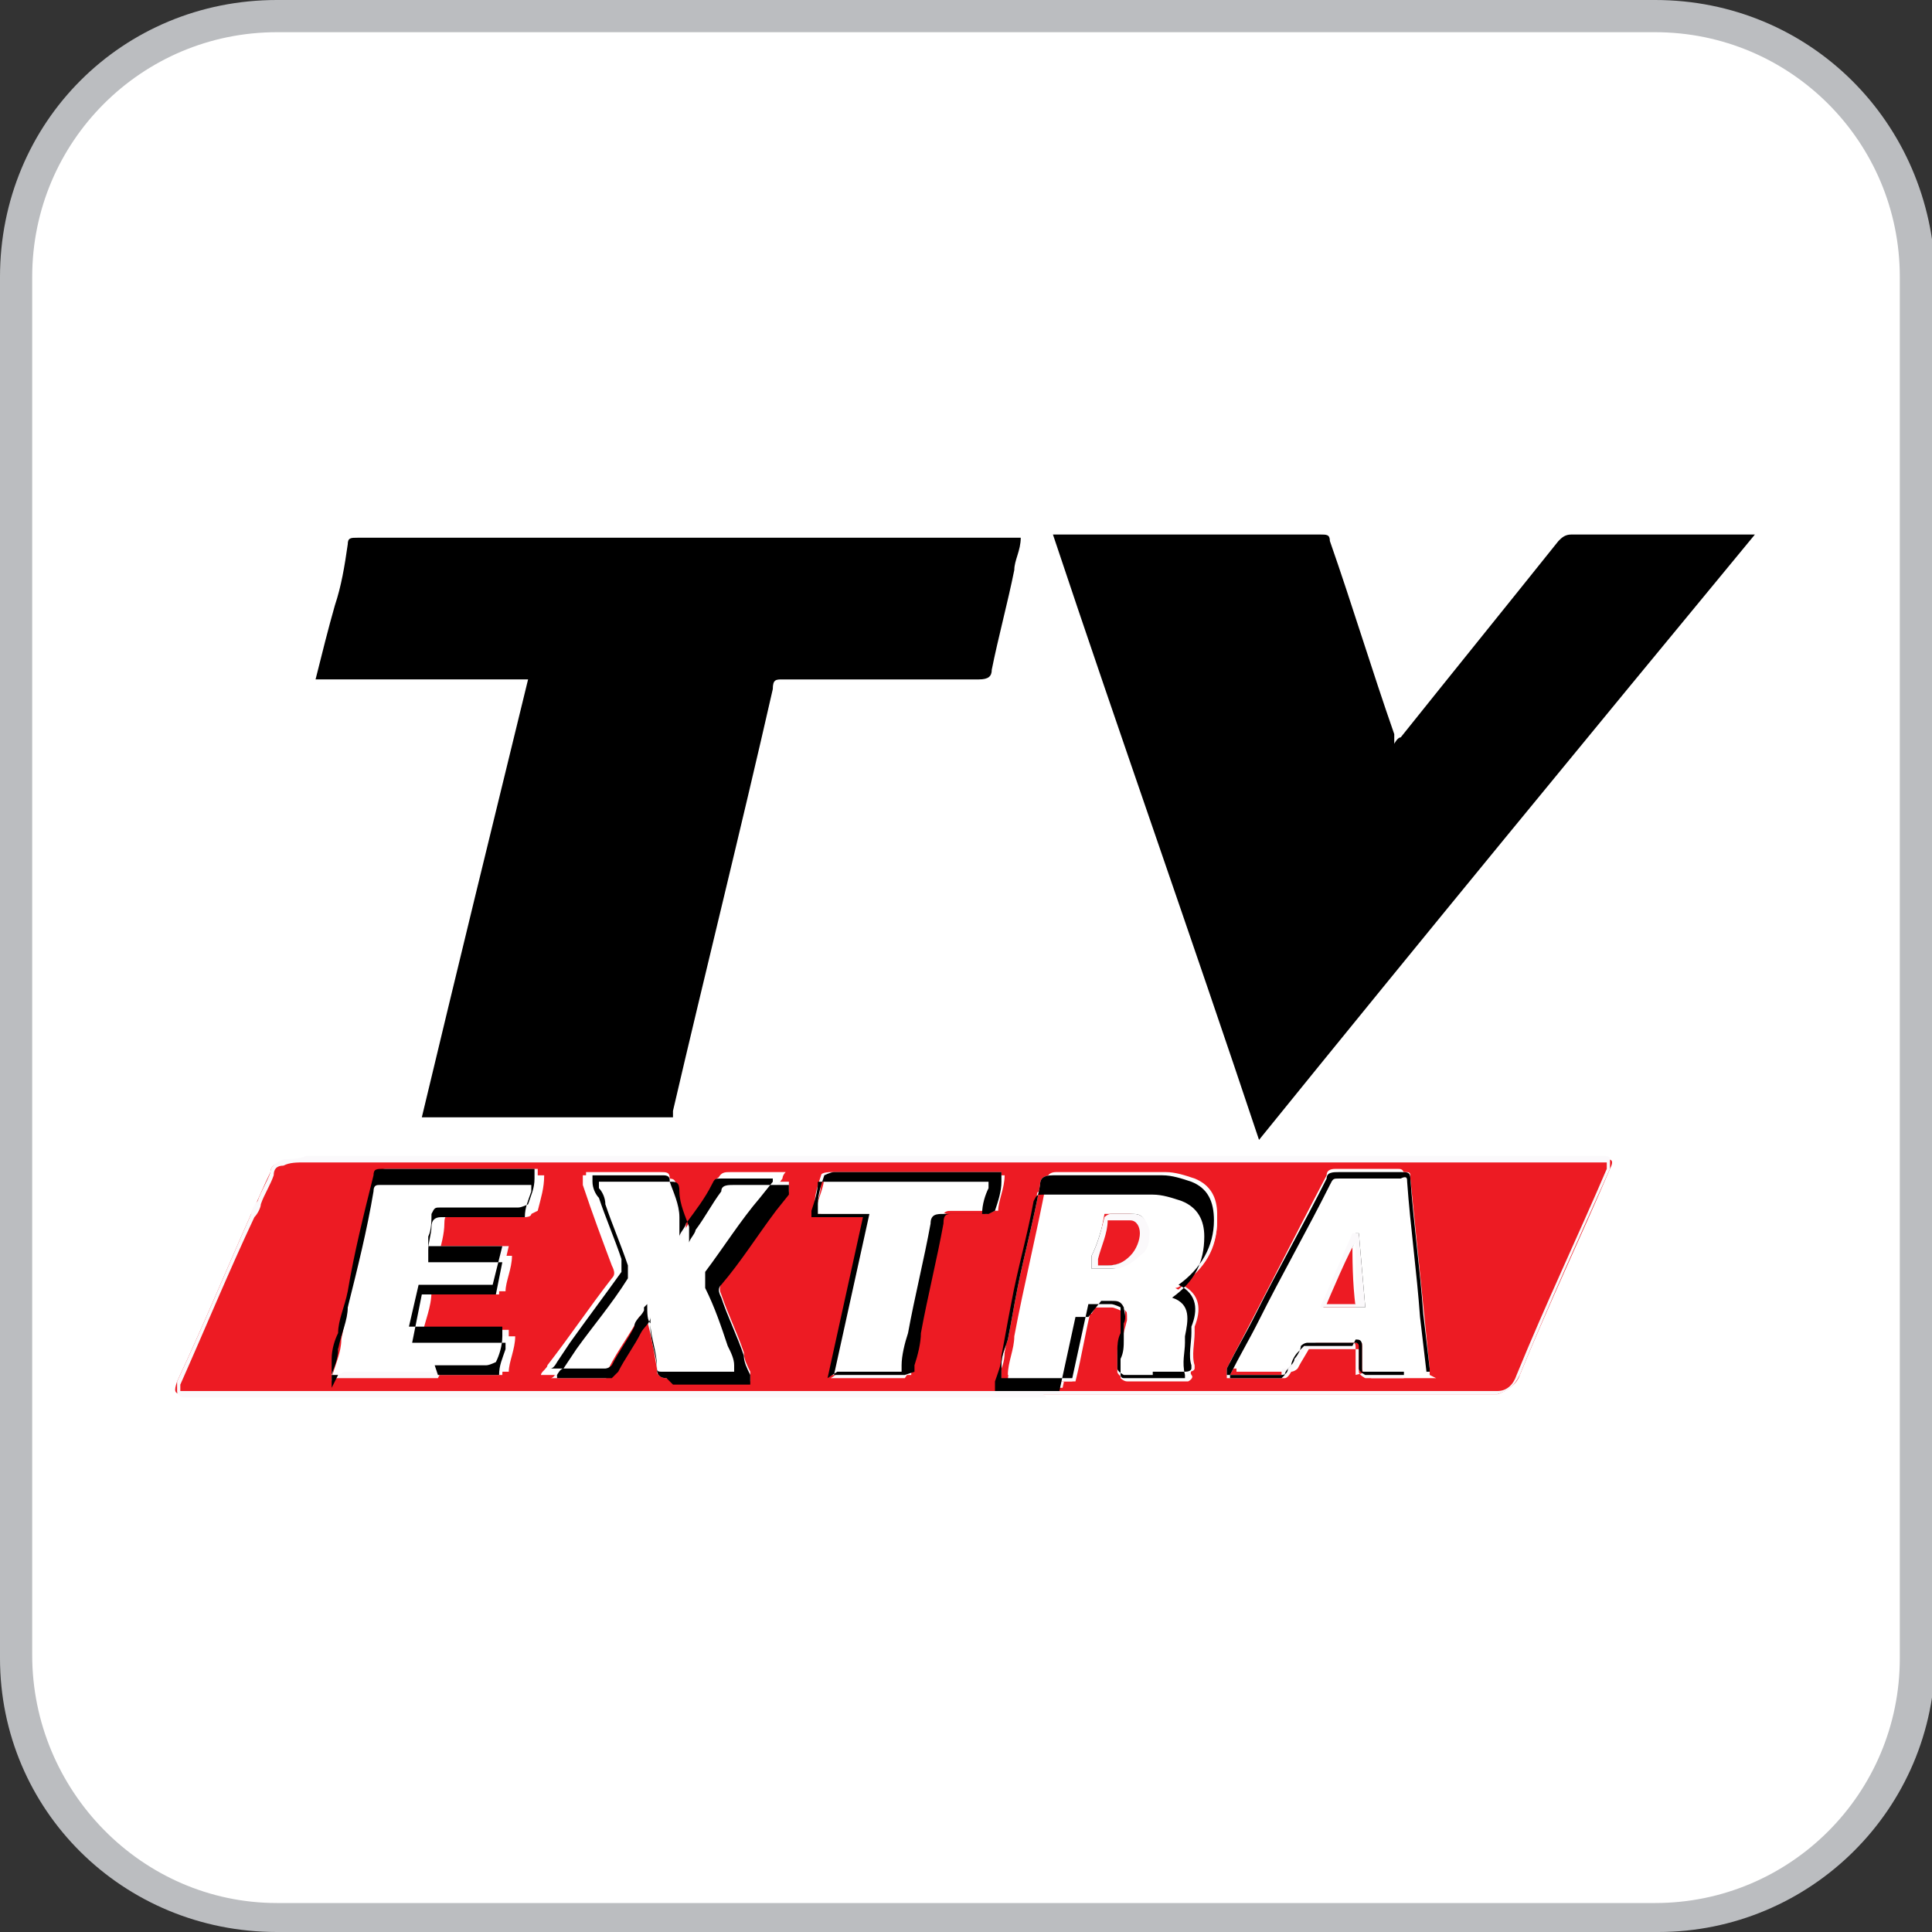
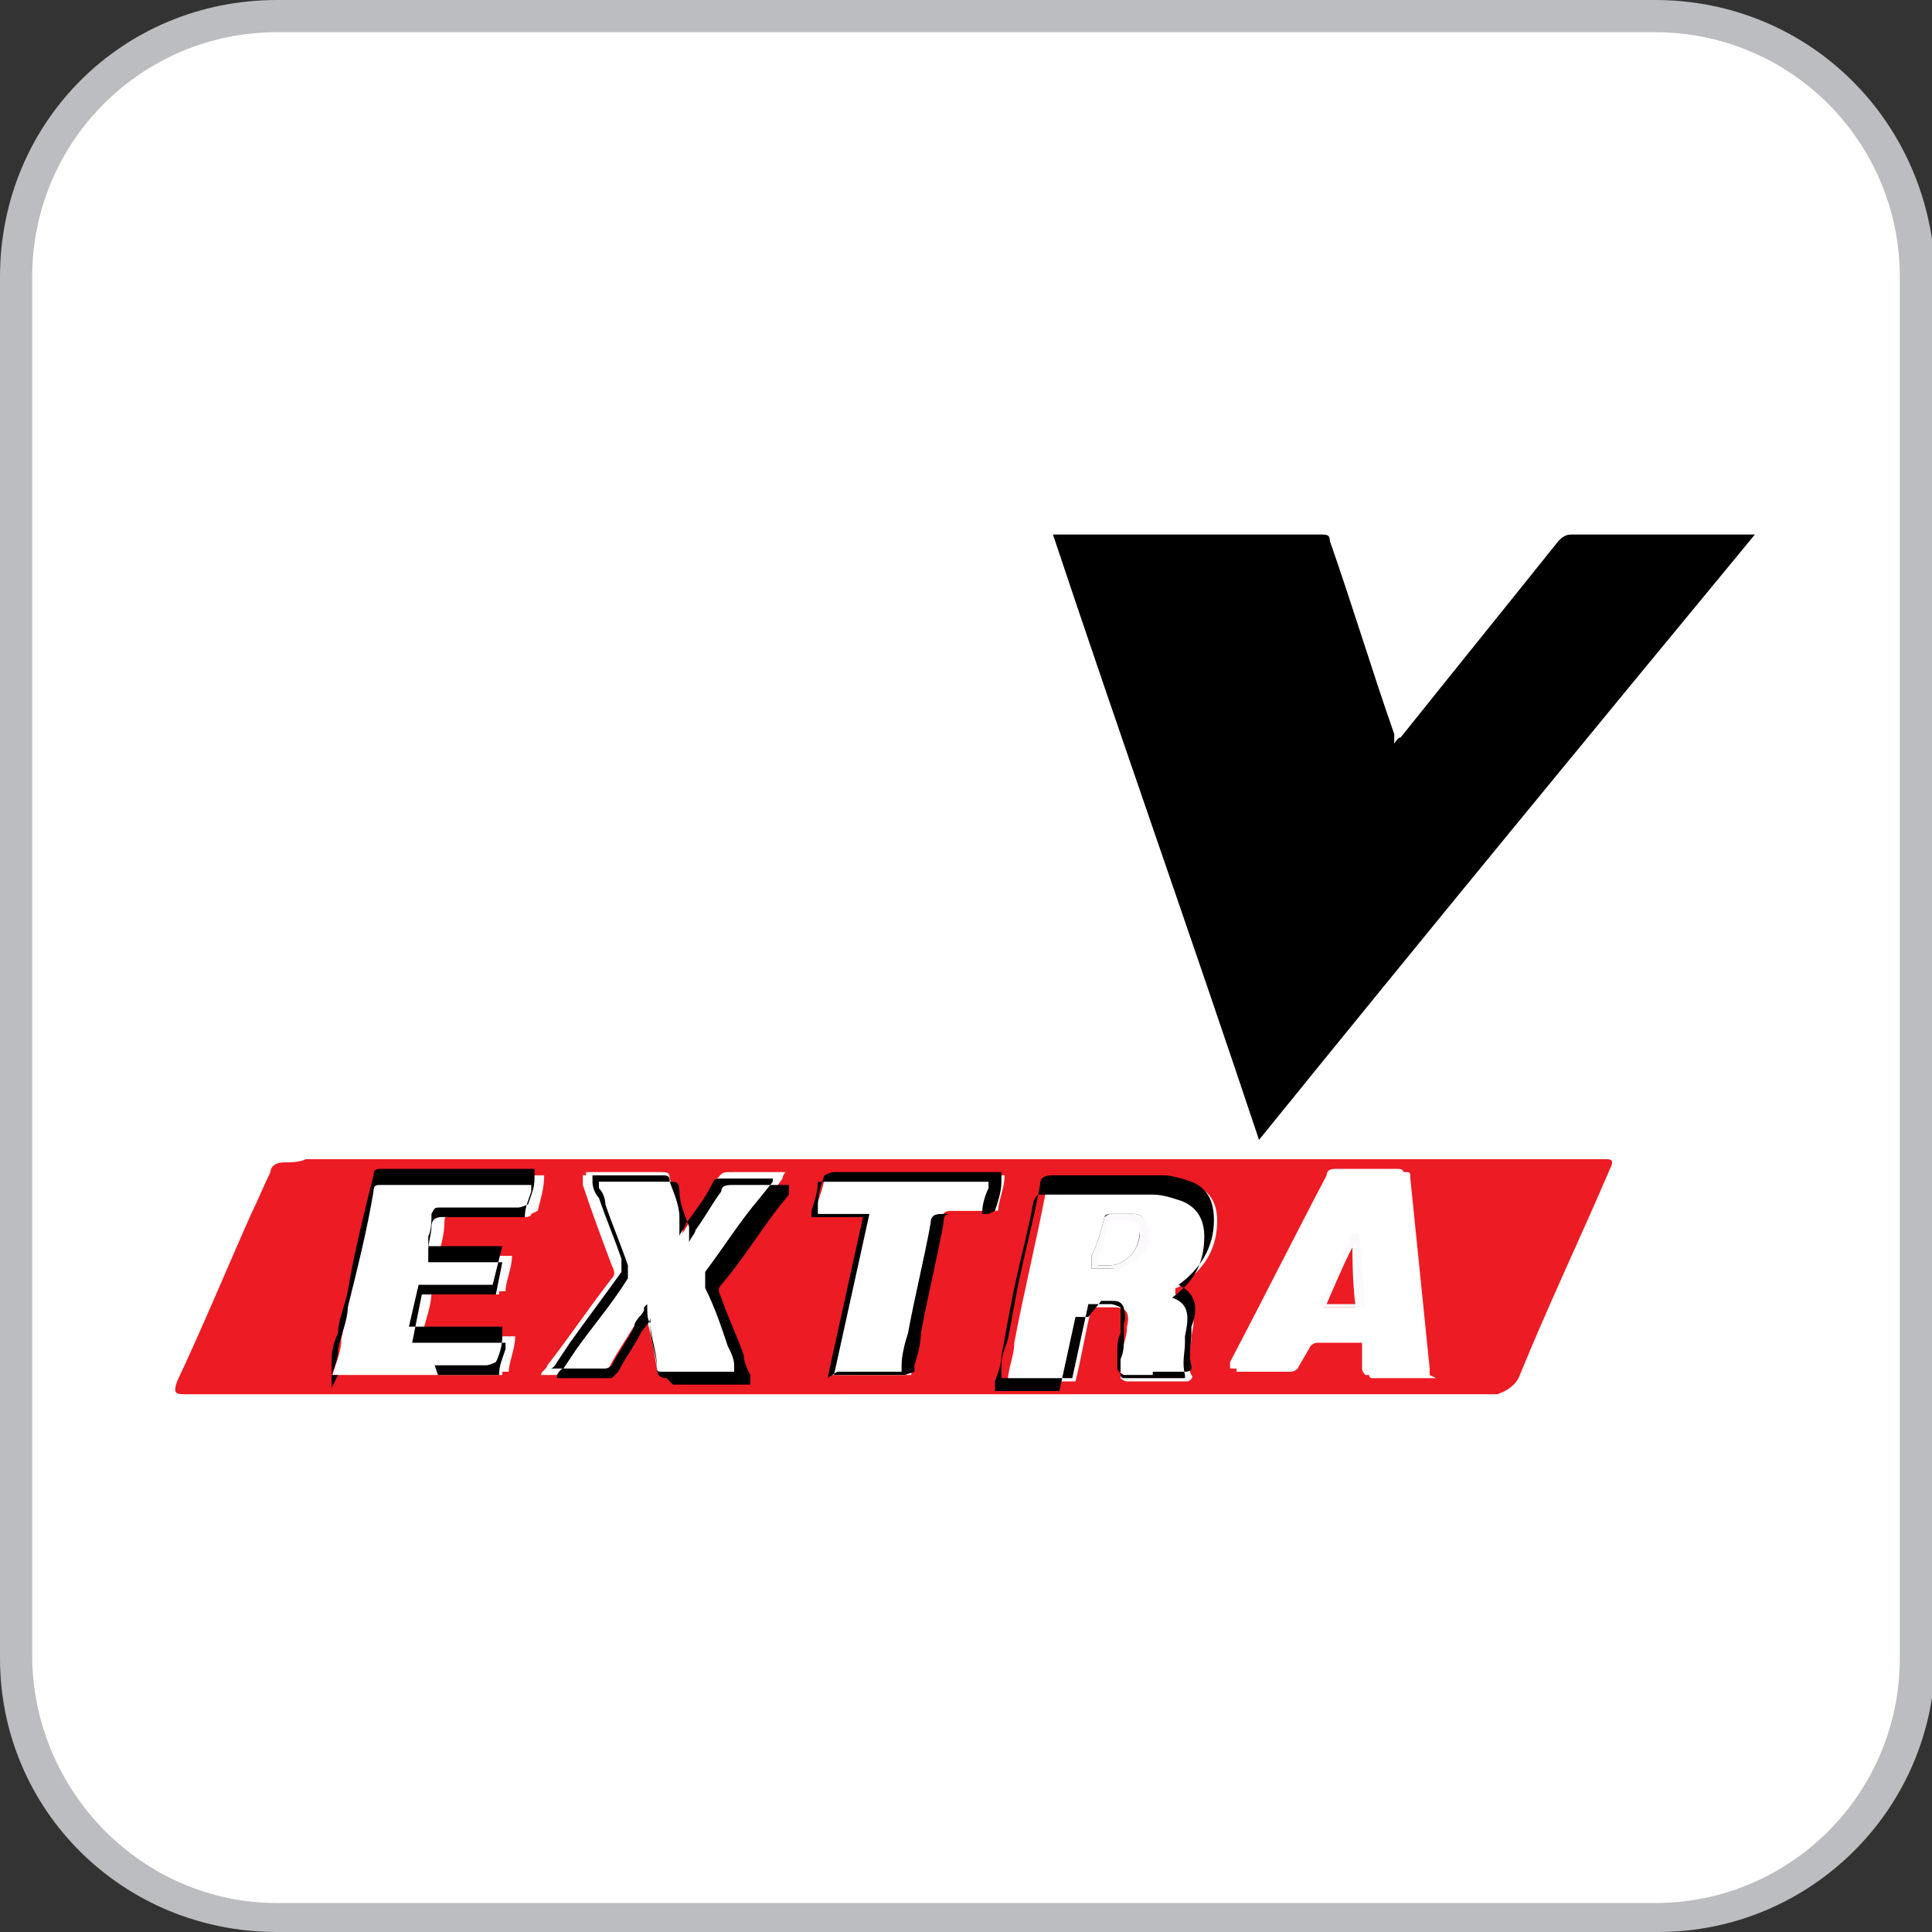
<svg xmlns="http://www.w3.org/2000/svg" width="21.2mm" height="21.2mm" version="1.1" viewBox="0 0 60 60">
  <rect x="0" y="0" width="60" height="60" fill="#333333" stroke="none" />
  <defs>
    <style>
      .cls-1 {
        fill: #fff;
      }

      .cls-2 {
        fill: #bbbdc0;
      }

      .cls-3 {
        fill: #fbf9fb;
      }

      .cls-4 {
        fill: #ed1b23;
      }
    </style>
  </defs>
  <g>
    <g id="Layer_1">
      <path class="cls-2" d="M51.4,0H8.6C3.8,0,0,3.8,0,8.6v42.9c0,4.7,3.8,8.5,8.6,8.5h42.9c4.7,0,8.6-3.8,8.6-8.6V8.6C60,3.8,56.2,0,51.4,0Z" />
      <path class="cls-1" d="M51.4,1c4.2,0,7.6,3.4,7.6,7.6v42.9c0,4.2-3.4,7.6-7.6,7.6H8.6c-4.2,0-7.6-3.5-7.6-7.7V8.6C1,4.4,4.4,1,8.6,1h42.8" />
      <g>
-         <path d="M13.1,34.7c1.1-4.6,2.2-9.1,3.3-13.6h-6.6c.2-.8.4-1.6.6-2.3.2-.6.3-1.2.4-1.9,0-.2.1-.2.3-.2,4.3,0,8.5,0,12.8,0,2.5,0,5,0,7.5,0h.3c0,.4-.2.7-.2,1-.2,1-.5,2.1-.7,3.1,0,.2-.1.3-.4.3-2,0-4,0-6.1,0-.2,0-.3,0-.3.3-1,4.4-2.1,8.8-3.1,13.1,0,0,0,.1,0,.2h-7.8Z" />
        <g>
          <path class="cls-4" d="M26.1,43.3c-6.5,0-13.1,0-19.6,0-.3,0-.5,0-.8,0-.3,0-.3-.1-.2-.4.8-1.7,1.5-3.4,2.3-5.2.2-.4.4-.9.6-1.3,0-.2.2-.3.4-.3.2,0,.5,0,.7-.1.1,0,.2,0,.4,0,13.1,0,26.1,0,39.2,0,.3,0,.5,0,.8,0,.2,0,.2.1.1.3-.9,2.1-1.9,4.2-2.8,6.4-.1.3-.4.5-.7.6-.3,0-.6,0-.9,0-6.5,0-13,0-19.5,0ZM36.5,40s0,0,0,0c0,0,.1,0,.2-.1.7-.5,1.1-1.1,1.1-2,0-.5-.2-.9-.7-1.1-.3-.1-.6-.2-.9-.2-1.1,0-2.3,0-3.4,0-.2,0-.3,0-.3.3-.3,1.6-.7,3.2-1,4.8,0,.4-.2.8-.2,1.2h2.1c.2-.8.3-1.5.5-2.3.3,0,.5,0,.7,0,.4,0,.5.2.4.6,0,.4-.2.7-.2,1.1,0,.2,0,.3,0,.5,0,0,.1.1.2.1.6,0,1.3,0,1.9,0,0,0,.2-.1.1-.2-.2-.4,0-.8,0-1.2,0,0,0,0,0,0,.1-.5.2-1-.5-1.3ZM23.1,42.7c0-.1,0-.2,0-.3-.3-.8-.6-1.6-.9-2.5,0-.2,0-.3,0-.4.7-1,1.4-1.9,2.1-2.9,0,0,0-.1.1-.2-.6,0-1.2,0-1.7,0-.2,0-.3,0-.4.2-.3.5-.7,1.1-1,1.6,0,0,0,.1-.1.2,0-.1,0-.2,0-.3-.1-.5-.2-1-.4-1.5,0-.2-.1-.2-.3-.2-.7,0-1.4,0-2.1,0,0,0-.1,0-.2,0,0,0,0,.2,0,.3.3.8.6,1.6.9,2.5,0,.2,0,.3,0,.4-.7.9-1.3,1.8-2,2.7,0,.1-.2.2-.2.3,0,0,0,0,0,0,.6,0,1.2,0,1.8,0,0,0,.2,0,.2-.1.3-.6.7-1.1,1-1.7,0,0,0-.1.2-.2.1.6.2,1.2.4,1.8,0,.2,0,.3.3.2.4,0,.8,0,1.2,0,.4,0,.8,0,1.2,0ZM44.4,42.7c0,0,0-.1,0-.2-.2-2-.4-3.9-.6-5.9,0-.2,0-.2-.2-.2-.6,0-1.3,0-1.9,0-.2,0-.3,0-.3.2-1,1.9-2,3.9-3,5.8,0,0,0,.1,0,.2.6,0,1.1,0,1.7,0,0,0,.1,0,.2-.1.1-.2.3-.5.4-.7,0,0,.1-.1.2-.1.5,0,1,0,1.4,0,.1,0,.2,0,.2.2,0,.2,0,.5,0,.7,0,0,0,.2.1.2.6,0,1.3,0,2,0ZM10.5,42.7h.3c.6,0,1.2,0,1.8,0,.9,0,1.8,0,2.8,0,0,0,.2,0,.2,0,0-.4.2-.7.2-1.1h-2.9c.1-.5.2-.9.3-1.4h2.3c0-.4.2-.7.2-1.1h-2.3c0-.4.2-.7.2-1,0-.2,0-.3.3-.3.8,0,1.6,0,2.4,0,0,0,.2,0,.2-.1,0-.4.2-.7.2-1.1,0,0-.2,0-.2,0-1.5,0-3,0-4.6,0-.2,0-.2,0-.3.2-.3,1.6-.7,3.2-1,4.8,0,.4-.2.8-.3,1.2ZM28.1,42.7c0,0,0-.2,0-.3.3-1.5.6-3,.9-4.5,0-.2.1-.3.4-.3.4,0,.8,0,1.2,0,0,0,.2,0,.2,0,0-.4.2-.7.2-1.1h-.3c-1,0-2,0-3.1,0-.6,0-1.2,0-1.8,0,0,0-.2,0-.2,0,0,.4-.2.7-.3,1.2h1.6c-.4,1.7-.7,3.3-1.1,5h2.1Z" />
-           <path class="cls-3" d="M32.5,43.4c-1.1,0-2.1,0-3.1,0h-3.2s-3,0-3,0c-5.5,0-11.1,0-16.6,0-.3,0-.5,0-.8,0-.1,0-.3,0-.3-.2,0,0,0-.2,0-.3.8-1.7,1.5-3.4,2.3-5.2,0-.1.1-.3.2-.4.1-.3.3-.6.4-.9,0-.2.2-.3.4-.4.2,0,.5,0,.7-.1,0,0,.2,0,.3,0,0,0,0,0,0,0h3.1c11.8,0,24.1,0,36.1,0,.3,0,.6,0,.8,0h0c.1,0,.2,0,.2.1,0,0,0,.2,0,.3-.9,2-1.9,4.2-2.8,6.4-.2.4-.4.5-.7.6-.3,0-.7,0-.9,0-4.4,0-8.8,0-13.2,0ZM26.1,43.2h3.2c5.3,0,10.9,0,16.3,0,.3,0,.6,0,.9,0,.3,0,.5-.2.6-.5.9-2.2,1.9-4.3,2.8-6.4,0,0,0-.1,0-.2,0,0,0,0-.1,0h0c-.3,0-.5,0-.8,0-12,0-24.3,0-36.1,0h-3.1s0,0-.1,0c0,0-.2,0-.2,0-.3,0-.5,0-.7.1-.2,0-.3.1-.3.3-.1.3-.3.6-.4.9,0,.1-.1.3-.2.4-.8,1.7-1.5,3.4-2.3,5.2,0,0,0,.2,0,.2,0,0,.1,0,.2,0,.2,0,.5,0,.8,0,5.5,0,11.2,0,16.6,0h3ZM20.7,42.8c-.2,0-.3-.1-.3-.3,0-.4-.2-.8-.2-1.3,0-.1,0-.2,0-.4,0,0,0,0,0,0,0,.2-.2.3-.3.5-.2.4-.5.8-.7,1.2,0,0-.2.2-.3.2-.5,0-1,0-1.4,0h-.3s0,0,0,0c0,0,0,0,0,0h0s0-.1,0-.1c0,0,0,0,0-.1,0,0,.1-.2.2-.2l.4-.6c.5-.7,1.1-1.4,1.6-2.2,0-.1,0-.2,0-.3-.2-.6-.5-1.3-.7-1.9,0-.2-.1-.4-.2-.5,0,0,0-.1,0-.2,0,0,0,0,0,0h0c0,0,0,0,0,0,0,0,0,0,0,0,0,0,0,0,.1,0,.2,0,.4,0,.7,0,.5,0,.9,0,1.4,0,.2,0,.3,0,.3.3,0,.4.2.8.3,1.1,0,.1,0,.3,0,.4,0,0,0,0,0,.1,0,0,0,0,0,0,0-.1.2-.3.2-.4.3-.4.5-.8.8-1.2,0-.2.2-.2.4-.2.4,0,.8,0,1.2,0,.2,0,.3,0,.5,0h.1,0c0,.1,0,.2,0,.2,0,0,0,0,0,.1l-.4.5c-.6.8-1.1,1.6-1.7,2.3,0,.1-.1.2,0,.4.2.6.5,1.2.7,1.8,0,.2.1.4.2.6,0,0,0,0,0,.2,0,0,0,0,0,.1h0c0,0-1.3,0-1.3,0-.1,0-.2,0-.3,0-.3,0-.5,0-.8,0,0,0,0,0,0,0ZM20.1,40.5v.2c0,.2.1.4.1.5,0,.4.2.9.2,1.3,0,.2,0,.2.2.2.3,0,.6,0,.8,0,.1,0,.2,0,.3,0h1.1s0,0,0,0c0,0,0-.1,0-.2,0-.2-.1-.4-.2-.6-.2-.6-.4-1.2-.7-1.8,0-.2,0-.3,0-.5.6-.8,1.1-1.6,1.7-2.3l.4-.5s0,0,0,0c-.1,0-.3,0-.4,0-.4,0-.8,0-1.2,0-.1,0-.2,0-.3.2-.2.4-.5.8-.8,1.2,0,.1-.2.3-.2.4,0,0,0,0,0,.1,0,0,0,0,0,0h0c0,.1,0,0,0,0,0,0,0,0,0-.1,0,0,0-.1,0-.2,0-.1,0-.3,0-.4,0-.4-.2-.8-.3-1.1,0-.1,0-.2-.2-.2-.5,0-1,0-1.4,0-.2,0-.4,0-.7,0,0,0,0,0-.1,0,0,0,0,0,0,0,0,0,0,.1,0,.2,0,.2.1.4.2.5.2.6.5,1.3.7,1.9,0,.2,0,.3,0,.5-.5.7-1.1,1.5-1.6,2.2l-.4.6c0,0-.1.2-.2.2,0,0,0,0,0,0h.3c.5,0,1,0,1.4,0,0,0,.1,0,.2-.1.2-.4.5-.8.7-1.2,0-.2.2-.3.3-.5,0,0,0,0,0-.1,0,0,0,0,0,0h0ZM35.8,42.8c-.3,0-.6,0-.9,0,0,0-.2-.1-.2-.2,0-.2,0-.4,0-.5,0-.2,0-.4.1-.6,0-.1,0-.3,0-.4,0-.2,0-.3,0-.4,0,0-.2-.1-.3-.1-.2,0-.3,0-.5,0,0,0-.1,0-.2,0l-.5,2.3h-2.2,0c0-.2,0-.3,0-.5,0-.3.1-.5.2-.8.1-.5.2-1.1.3-1.6.2-1,.5-2.1.7-3.2,0-.2.1-.3.4-.3.5,0,.9,0,1.4,0,.7,0,1.3,0,2,0,.3,0,.6.1.9.2.5.2.8.6.8,1.2,0,.8-.4,1.5-1.1,2,0,0,0,0,0,0,0,0,0,0,0,0,.6.3.6.8.4,1.3h0s0,0,0,0c0,0,0,.1,0,.2,0,.3-.1.7,0,1,0,0,0,0,0,.1,0,0,0,.1-.2.1-.3,0-.6,0-1,0ZM34.2,40.3c0,0,.2,0,.3,0,.2,0,.3,0,.4.2,0,.1.1.3,0,.5,0,.2,0,.3,0,.5,0,.2,0,.4-.1.6,0,.1,0,.3,0,.5,0,0,0,0,.1,0,.6,0,1.3,0,1.9,0,0,0,0,0,0,0-.1-.4,0-.7,0-1,0,0,0-.1,0-.2,0,0,0,0,0,0h0c.2-.6.1-1-.4-1.2h0s0,0,0,0c0,0,0,0,0,0,0,0,0,0,0,0,0,0,0,0,0,0,0,0,0,0,0,0,.7-.5,1-1.1,1-1.9,0-.5-.2-.9-.7-1.1-.3-.1-.6-.2-.9-.2-.7,0-1.4,0-2,0-.5,0-.9,0-1.4,0-.2,0-.2,0-.2.2-.2,1.1-.5,2.1-.7,3.2-.1.5-.2,1.1-.3,1.6,0,.3-.1.5-.2.8,0,0,0,.2,0,.3h2l.5-2.3h0c0,0,.2,0,.2,0,0,0,.1,0,.2,0ZM13.6,42.8c-.2,0-.4,0-.6,0h-2.7s.1-.5.1-.5c0-.3.1-.6.2-.8,0-.4.2-.8.3-1.3.2-1.2.5-2.4.8-3.6,0-.2.1-.3.3-.3h0c1.1,0,2.2,0,3.3,0,.4,0,.9,0,1.3,0,0,0,0,0,.1,0,0,0,0,0,0,0h0s0,0,0,0c0,0,0,.2,0,.3,0,.3-.1.5-.2.8,0,.1-.2.2-.3.2-.7,0-1.6,0-2.4,0-.2,0-.2,0-.2.2,0,.2,0,.5-.1.7,0,0,0,.2,0,.2h2.3l-.3,1.3h-2.3l-.3,1.3h2.9,0c0,.2,0,.3,0,.4,0,.3-.1.6-.2.8,0,.1-.2.1-.3.1-.5,0-1.1,0-1.6,0ZM10.5,42.6h2.5c.7,0,1.5,0,2.2,0,0,0,.1,0,.2,0,0-.3.1-.5.2-.8,0,0,0-.1,0-.2h-2.9l.3-1.5h2.3l.2-1h-2.3,0c0-.2,0-.3,0-.4,0-.2.1-.5.1-.7,0-.2.1-.3.4-.3.8,0,1.7,0,2.4,0,0,0,.2,0,.2,0,0-.3.1-.5.2-.8,0,0,0-.1,0-.2,0,0,0,0,0,0,0,0,0,0-.1,0-.4,0-.9,0-1.3,0-1.1,0-2.2,0-3.3,0-.1,0-.2,0-.2.2-.2,1.2-.5,2.4-.8,3.6,0,.4-.2.8-.3,1.3,0,.3-.1.5-.2.8v.3ZM16.5,37.5s0,0,0,0h0ZM43.6,42.8c-.4,0-.8,0-1.2,0,0,0-.2-.1-.2-.2,0-.2,0-.5,0-.7,0,0,0,0-.1,0-.2,0-.4,0-.6,0-.3,0-.6,0-.9,0,0,0-.1,0-.1,0,0,.1-.1.3-.2.4,0,.1-.1.2-.2.3,0,0-.1.2-.2.2-.4,0-.8,0-1.3,0-.1,0-.3,0-.4,0h-.1,0c0-.1,0-.2,0-.2,0,0,0,0,0-.1.3-.6.6-1.1.9-1.7.7-1.4,1.5-2.8,2.2-4.2,0-.2.2-.3.4-.2.6,0,1.1,0,1.9,0,.2,0,.3,0,.3.3.1,1.4.3,2.8.4,4.2l.2,1.7s0,0,0,.1c0,0,0,0,0,0h0c0,0-.5,0-.5,0-.1,0-.3,0-.4,0ZM42.5,42.6c.5,0,1,0,1.5,0h.3s0,0,0,0c0,0,0,0,0,0l-.2-1.7c-.1-1.4-.3-2.8-.4-4.2,0-.1,0-.1-.2-.1-.8,0-1.4,0-1.9,0-.1,0-.2,0-.3.2-.7,1.4-1.5,2.8-2.2,4.2-.3.6-.6,1.1-.9,1.7,0,0,0,0,0,0,0,0,.2,0,.3,0,.4,0,.9,0,1.3,0,0,0,0,0,0-.1,0-.1.1-.2.2-.3,0-.1.1-.3.2-.4,0,0,.2-.2.2-.2.3,0,.6,0,.9,0,.2,0,.4,0,.6,0,0,0,0,0,0,0,.2,0,.2,0,.2.2,0,.2,0,.4,0,.7,0,0,0,0,0,.1ZM42.5,42.6h0,0ZM28.1,42.8h-2.3l1.1-5h-1.6,0c0-.2,0-.3,0-.4,0-.3.1-.6.2-.9,0-.1.3-.1.3-.1.5,0,.9,0,1.4,0h3.9s0,0,0,0c0,0,0,.2,0,.3,0,.3-.1.6-.2.9,0,0-.2.1-.3.1h0c-.4,0-.7,0-1.1,0-.2,0-.3,0-.3.2-.2,1.1-.5,2.3-.7,3.4,0,.3-.1.7-.2,1,0,0,0,.1,0,.2,0,0,0,0,0,0h0ZM26.1,42.6h2s0,0,0,0c0,0,0-.1,0-.2,0-.3.1-.7.2-1,.2-1.1.5-2.3.7-3.4,0-.3.2-.4.4-.3.4,0,.7,0,1.1,0h0s.1,0,.1,0c0-.3.1-.5.2-.8,0,0,0-.1,0-.2h-3.7c-.5,0-.9,0-1.4,0,0,0-.1,0-.2,0,0,.3-.1.6-.2.9,0,0,0,.1,0,.2h1.6l-1.1,5Z" />
        </g>
        <path d="M32.8,16.6h.3c2.6,0,5.2,0,7.9,0,.2,0,.3,0,.3.2.7,2,1.3,4,2,6,0,0,0,.2,0,.3,0,0,.1-.2.2-.2,1.6-2,3.3-4.1,4.9-6.1.1-.1.2-.2.4-.2,1.8,0,3.6,0,5.4,0,0,0,.2,0,.3,0-5.2,6.3-10.3,12.5-15.4,18.8-2.1-6.3-4.3-12.5-6.4-18.8Z" />
        <g>
-           <path class="cls-1" d="M36.5,40c.6.3.6.8.5,1.3,0,0,0,0,0,0,0,.4-.2.8,0,1.2,0,0,0,.2-.1.2-.6,0-1.3,0-1.9,0,0,0-.2,0-.2-.1,0-.2,0-.3,0-.5,0-.4.1-.7.2-1.1,0-.4,0-.6-.4-.6-.2,0-.5,0-.7,0-.2.8-.3,1.5-.5,2.3h-2.1c0-.4.2-.8.2-1.2.3-1.6.7-3.2,1-4.8,0-.2.1-.3.3-.3,1.1,0,2.3,0,3.4,0,.3,0,.6.1.9.2.5.2.7.6.7,1.1,0,.8-.4,1.5-1.1,2,0,0-.1,0-.2.1,0,0,0,0,0,0ZM34,39.3c.2,0,.4,0,.5,0,.6,0,1.1-.5,1.1-1.1,0-.3-.1-.4-.4-.5-.2,0-.5,0-.7,0,0,0-.1,0-.1,0-.1.5-.2,1-.3,1.6Z" />
          <path d="M35.8,42.7c-.3,0-.6,0-.9,0,0,0-.2-.1-.2-.2,0-.2,0-.4,0-.5,0-.2,0-.4.1-.6,0-.1,0-.3,0-.4,0-.2,0-.3,0-.4,0,0-.2-.1-.3-.1-.2,0-.3,0-.5,0,0,0-.1,0-.2,0l-.5,2.3h-2.2,0c0-.2,0-.3,0-.4,0-.3.1-.5.2-.8.1-.5.2-1.1.3-1.6.2-1,.5-2.1.7-3.2,0-.2.1-.3.4-.3.5,0,.9,0,1.4,0,.7,0,1.3,0,2,0,.3,0,.6.1.9.2.5.2.7.6.7,1.2,0,.8-.4,1.5-1.1,2,0,0,0,0,0,0,0,0,0,0,0,0,.6.3.6.8.4,1.3h0s0,0,0,0c0,0,0,.1,0,.2,0,.3-.1.7,0,1,0,0,0,0,0,.1,0,0,0,.1-.2.1-.3,0-.6,0-1,0ZM34.2,40.4c0,0,.2,0,.3,0,.2,0,.3,0,.4.2,0,.1.1.3,0,.5,0,.2,0,.3,0,.5,0,.2,0,.4-.1.6,0,.1,0,.3,0,.5,0,0,0,.1.1.1.6,0,1.3,0,1.9,0,0,0,0,0,0-.1-.1-.4,0-.7,0-1,0,0,0-.1,0-.2,0,0,0,0,0,0h0c.1-.5.2-1-.4-1.2h0s0,0,0,0c0,0,0,0,0,0,0,0,0,0,0,0,0,0,0,0,0,0,0,0,0,0,0,0,.7-.5,1-1.1,1-1.9,0-.5-.2-.9-.7-1.1-.3-.1-.6-.2-.9-.2-.7,0-1.4,0-2,0-.5,0-.9,0-1.4,0-.2,0-.2,0-.3.2-.2,1.1-.5,2.1-.7,3.2-.1.5-.2,1.1-.3,1.6,0,.3-.1.5-.2.8,0,.1,0,.2,0,.3h2l.5-2.3h0c0,0,.2,0,.2,0,0,0,.1,0,.2,0ZM36.9,42.5h0ZM34.3,39.4c0,0-.1,0-.2,0,0,0-.1,0-.2,0h0v-.4c.2-.4.3-.8.4-1.2,0,0,0-.1.2-.1,0,0,0,0,.1,0,.2,0,.4,0,.6,0,.3,0,.4.2.4.5,0,.3,0,.6-.3.8-.2.2-.5.4-.8.4,0,0-.1,0-.2,0ZM34,39.3s0,0,.1,0c.1,0,.2,0,.3,0,.3,0,.5-.1.7-.3.2-.2.3-.5.3-.8,0-.3-.1-.4-.4-.4-.2,0-.4,0-.6,0,0,0,0,0-.1,0,0,0,0,0,0,0,0,.4-.2.8-.3,1.2v.3Z" />
        </g>
        <g>
          <path class="cls-1" d="M23.1,42.7c-.4,0-.8,0-1.2,0-.4,0-.8,0-1.2,0-.2,0-.3,0-.3-.2-.1-.6-.2-1.2-.4-1.8,0,.1-.1.2-.2.2-.3.6-.7,1.1-1,1.7,0,0-.1.1-.2.1-.6,0-1.2,0-1.8,0,0,0,0,0,0,0,0-.1.2-.2.2-.3.7-.9,1.3-1.8,2-2.7.1-.1.1-.2,0-.4-.3-.8-.6-1.6-.9-2.5,0,0,0-.2,0-.3,0,0,.1,0,.2,0,.7,0,1.4,0,2.1,0,.2,0,.2,0,.3.2.1.5.2,1,.4,1.5,0,0,0,.1,0,.3,0,0,.1-.1.1-.2.3-.5.7-1.1,1-1.6,0-.1.2-.2.4-.2.6,0,1.1,0,1.7,0,0,0,0,.1-.1.2-.7,1-1.4,1.9-2.1,2.9-.1.1-.1.3,0,.4.3.8.6,1.6.9,2.5,0,0,0,.1,0,.3Z" />
          <path d="M20.7,42.8c-.2,0-.3-.1-.3-.3,0-.4-.2-.8-.2-1.3,0-.1,0-.3,0-.4,0,0,0,0,0,0,0,0,0,0,0,.1,0,.2-.2.3-.3.5-.2.4-.5.8-.7,1.2,0,0-.2.2-.2.2-.5,0-1,0-1.4,0h-.3s0,0,0,0c0,0,0,0,0,0h0s0,0,0,0c0,0,0,0,0-.1,0,0,.1-.2.2-.2l.4-.6c.5-.7,1.1-1.4,1.6-2.2,0-.1,0-.2,0-.4-.2-.6-.5-1.3-.7-1.9,0-.2-.1-.4-.2-.5,0,0,0-.1,0-.2,0,0,0,0,0,0h0c0,0,0,0,0,0,0,0,0,0,0,0,0,0,0,0,.1,0,.2,0,.4,0,.7,0,.5,0,.9,0,1.4,0,.2,0,.3,0,.3.3,0,.4.2.8.3,1.1,0,.1,0,.3,0,.4,0,0,0,0,0,.2,0,0,0,0,0,0,0,0,0,0,0,0,0,0,0,0,0-.1,0-.1.2-.3.2-.4.3-.4.5-.8.8-1.2,0-.2.2-.2.4-.2.4,0,.8,0,1.2,0,.2,0,.3,0,.5,0h0,0c0,.1,0,.1,0,.2,0,0,0,0,0,.1l-.4.5c-.6.8-1.1,1.6-1.7,2.3-.1.1-.1.2,0,.4.2.6.5,1.2.7,1.8,0,.2.1.4.2.6,0,0,0,0,0,.2,0,0,0,0,0,.1h0c0,0-1.3,0-1.3,0-.1,0-.2,0-.3,0-.3,0-.5,0-.8,0,0,0,0,0,0,0ZM20.1,40.5h0c0,.3,0,.5.1.6,0,.4.2.9.2,1.3,0,.2,0,.2.2.2.3,0,.6,0,.8,0,.1,0,.2,0,.3,0h1.1s0,0,0,0c0,0,0-.1,0-.2,0-.2-.1-.4-.2-.6-.2-.6-.4-1.2-.7-1.8,0-.2,0-.3,0-.5.6-.8,1.1-1.6,1.7-2.3l.4-.5s0,0,0-.1c0,0,0,0,0,0-.1,0-.3,0-.4,0-.4,0-.8,0-1.2,0-.2,0-.2,0-.3.2-.2.4-.5.8-.8,1.2,0,.1-.2.3-.2.4,0,0,0,0,0,.1,0,0,0,0,0,0h0c0,0,0,0,0,0,0,0,0,0,0-.1,0,0,0-.1,0-.2,0-.1,0-.3,0-.4,0-.4-.2-.8-.3-1.1,0-.1,0-.2-.2-.2-.5,0-1,0-1.4,0-.2,0-.4,0-.7,0,0,0,0,0-.1,0,0,0,0,0,0,0,0,0,0,0,0,0,0,0,0,.1,0,.2,0,.2.1.4.2.5.2.6.5,1.3.7,1.9,0,.2,0,.3,0,.4-.5.7-1.1,1.5-1.6,2.2l-.4.6c0,0-.1.2-.2.2,0,0,0,0,0,0,0,0,0,0,0,0h.3c.5,0,1,0,1.4,0,0,0,.1,0,.2-.1.2-.4.5-.8.7-1.2,0-.2.2-.3.3-.5,0,0,0,0,0-.1,0,0,0,0,0,0h0Z" />
        </g>
        <g>
          <path class="cls-1" d="M44.4,42.7c-.7,0-1.3,0-2,0,0,0-.1-.1-.1-.2,0-.2,0-.5,0-.7,0-.1,0-.2-.2-.2-.5,0-1,0-1.4,0,0,0-.2,0-.2.1-.1.2-.3.5-.4.7,0,0-.1.1-.2.1-.5,0-1.1,0-1.7,0,0,0,0-.1,0-.2,1-1.9,2-3.9,3-5.8,0-.2.2-.2.3-.2.6,0,1.3,0,1.9,0,.1,0,.2,0,.2.2.2,2,.4,3.9.6,5.9,0,0,0,0,0,.2ZM42.2,40.6c0-.7,0-1.5-.1-2.2,0,0,0,0,0,0-.3.7-.6,1.4-.9,2.2h1.1Z" />
-           <path d="M43.6,42.7c-.4,0-.8,0-1.2,0,0,0-.2-.1-.2-.2,0-.2,0-.5,0-.7,0,0,0-.1-.1-.1-.2,0-.4,0-.6,0-.3,0-.6,0-.9,0,0,0-.1,0-.2.1,0,.1-.1.3-.2.4,0,.1-.1.2-.2.3,0,0,0,.2-.2.2-.4,0-.8,0-1.3,0-.1,0-.3,0-.4,0h0,0c0,0,0-.1,0-.1,0,0,0,0,0-.1.3-.6.6-1.1.9-1.7.7-1.4,1.5-2.8,2.2-4.2,0-.2.2-.2.4-.2.6,0,1.1,0,1.9,0,.2,0,.3,0,.3.2.1,1.4.3,2.8.4,4.2l.2,1.7s0,0,0,.1c0,0,0,0,0,0h0s-.4,0-.4,0c-.1,0-.3,0-.4,0ZM42.1,41.6c.1,0,.2,0,.2.2,0,.2,0,.4,0,.7,0,0,0,.1,0,.1.5,0,1,0,1.6,0h.4s0,0,0,0c0,0,0,0,0,0l-.2-1.7c-.1-1.4-.3-2.8-.4-4.2,0-.1,0-.2-.2-.1-.8,0-1.4,0-1.9,0-.2,0-.2,0-.3.2-.7,1.4-1.5,2.8-2.2,4.2-.3.6-.6,1.1-.9,1.7,0,0,0,0,0,.1,0,0,0,0,0,0,.1,0,.2,0,.3,0,.4,0,.9,0,1.3,0,0,0,0,0,.1-.1,0-.1.1-.2.2-.3,0-.1.1-.3.2-.4,0,0,.1-.1.2-.2.3,0,.6,0,.9,0,.2,0,.4,0,.6,0,0,0,0,0,0,0ZM42.3,40.6h-1.2l1-2.3h.1s.2,2.3.2,2.3ZM41.2,40.5h1v-2.1c-.1,0-1,2.1-1,2.1Z" />
        </g>
        <g>
          <path class="cls-1" d="M10.5,42.7c0-.4.2-.8.3-1.2.3-1.6.7-3.2,1-4.8,0-.2.1-.2.3-.2,1.5,0,3,0,4.6,0,0,0,.1,0,.2,0,0,.4-.1.7-.2,1.1,0,0-.2.1-.2.1-.8,0-1.6,0-2.4,0-.2,0-.3,0-.3.3,0,.3-.1.7-.2,1h2.3c0,.4-.2.8-.2,1.1h-2.3c0,.5-.2.9-.3,1.4h2.9c0,.4-.2.8-.2,1.1,0,0-.1,0-.2,0-.9,0-1.8,0-2.8,0-.6,0-1.2,0-1.8,0h-.3Z" />
          <path d="M13.6,42.7c-.2,0-.4,0-.6,0h-2.7s0-.5,0-.5c0-.3.1-.6.2-.8,0-.4.2-.8.3-1.3.2-1.2.5-2.4.8-3.6,0-.2.1-.2.3-.2h0c1.1,0,2.2,0,3.3,0,.4,0,.9,0,1.3,0,0,0,0,0,.1,0,0,0,0,0,0,0h0s0,0,0,0c0,0,0,.2,0,.3,0,.3-.1.5-.2.8,0,0-.2.1-.3.1-.7,0-1.6,0-2.4,0-.2,0-.2,0-.3.2,0,.2,0,.5-.1.7,0,0,0,.2,0,.3h2.3l-.3,1.2h-2.3l-.3,1.3h2.9,0c0,.2,0,.3,0,.3,0,.3-.1.6-.2.8,0,0-.2.1-.3.1-.5,0-1.1,0-1.6,0ZM10.5,42.7h2.6c.7,0,1.5,0,2.2,0,0,0,.2,0,.2,0,0-.3.1-.5.2-.8,0,0,0-.2,0-.2h-2.9l.3-1.5h2.3l.2-1h-2.3,0c0-.2,0-.3,0-.4,0-.2.1-.5.1-.7,0-.2.1-.3.3-.3.8,0,1.7,0,2.4,0,0,0,.2,0,.2,0,0-.3.1-.5.2-.8,0,0,0-.2,0-.2,0,0,0,0,0,0,0,0,0,0-.1,0-.4,0-.9,0-1.3,0-1.1,0-2.2,0-3.3,0-.1,0-.2,0-.2.2-.2,1.2-.5,2.4-.8,3.6,0,.4-.2.8-.3,1.3,0,.3-.1.5-.2.8v.4Z" />
        </g>
        <g>
          <path class="cls-1" d="M28.1,42.7h-2.1c.4-1.7.7-3.3,1.1-5h-1.6c0-.4.2-.8.3-1.2,0,0,.1,0,.2,0,.6,0,1.2,0,1.8,0,1,0,2,0,3.1,0h.3c0,.4-.2.8-.2,1.1,0,0-.1,0-.2,0-.4,0-.8,0-1.2,0-.2,0-.3,0-.4.3-.3,1.5-.6,3-.9,4.5,0,0,0,.2,0,.3Z" />
          <path d="M28.1,42.7h-2.2l1.1-5h-1.6,0c0-.2,0-.2,0-.3,0-.3.1-.6.2-.9,0,0,.2-.1.3-.1.5,0,.9,0,1.4,0h3.8s0,0,0,0c0,0,0,.2,0,.3,0,.3-.1.6-.2.9,0,0-.2.1-.2.1h0c-.4,0-.7,0-1.1,0-.2,0-.3,0-.3.3-.2,1.1-.5,2.3-.7,3.4,0,.3-.1.7-.2,1,0,0,0,.1,0,.2,0,0,0,0,0,0h0ZM26,42.6h2s0,0,0,0c0,0,0-.1,0-.2,0-.3.1-.7.2-1,.2-1.1.5-2.3.7-3.4,0-.3.2-.3.4-.3.4,0,.7,0,1.1,0h0c0,0,.1,0,.1,0,0-.3.1-.6.2-.8,0,0,0-.1,0-.2h-3.7c-.5,0-.9,0-1.4,0,0,0-.2,0-.2,0,0,.3-.1.6-.2.9,0,0,0,.1,0,.2h1.6l-1.1,5ZM25.7,36.5h0Z" />
        </g>
        <g>
-           <path class="cls-4" d="M34,39.3c.1-.5.2-1.1.3-1.6,0,0,0,0,.1,0,.2,0,.5,0,.7,0,.3,0,.4.2.4.5,0,.6-.5,1.1-1.1,1.1-.2,0-.3,0-.5,0Z" />
          <path class="cls-3" d="M34.3,39.4c0,0-.1,0-.2,0,0,0-.1,0-.2,0h0v-.4c.2-.4.3-.8.4-1.2,0,0,.1-.1.2-.1h0s0,0,.1,0c.2,0,.4,0,.6,0,.3,0,.4.2.5.5,0,.3,0,.6-.3.8-.2.2-.5.4-.8.4,0,0-.1,0-.2,0ZM34.1,39.3s0,0,0,0c.1,0,.2,0,.3,0,.3,0,.5-.1.7-.3.2-.2.3-.5.3-.7,0-.2-.1-.4-.3-.4-.2,0-.4,0-.6,0,0,0,0,0-.1,0,0,0,0,0,0,0,0,.4-.2.8-.3,1.2v.2Z" />
        </g>
        <g>
          <path class="cls-4" d="M42.2,40.6h-1.1c.3-.7.6-1.5.9-2.2,0,0,0,0,0,0,0,.7,0,1.4.1,2.2Z" />
          <path class="cls-3" d="M42.3,40.6h-1.3l1-2.3h.2s.2,2.3.2,2.3ZM41.2,40.5h.9v-1.9c-.1,0-.9,1.9-.9,1.9Z" />
        </g>
      </g>
    </g>
  </g>
</svg>